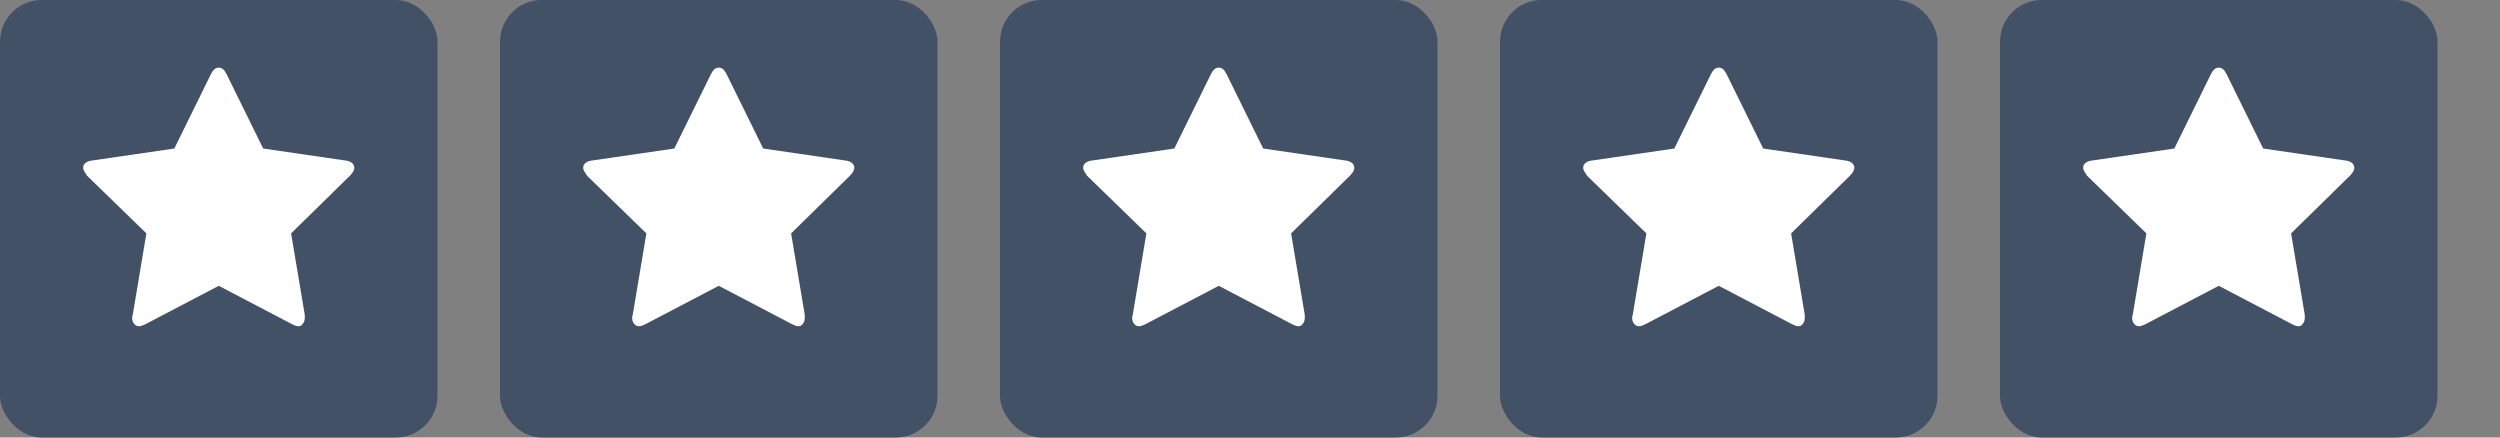
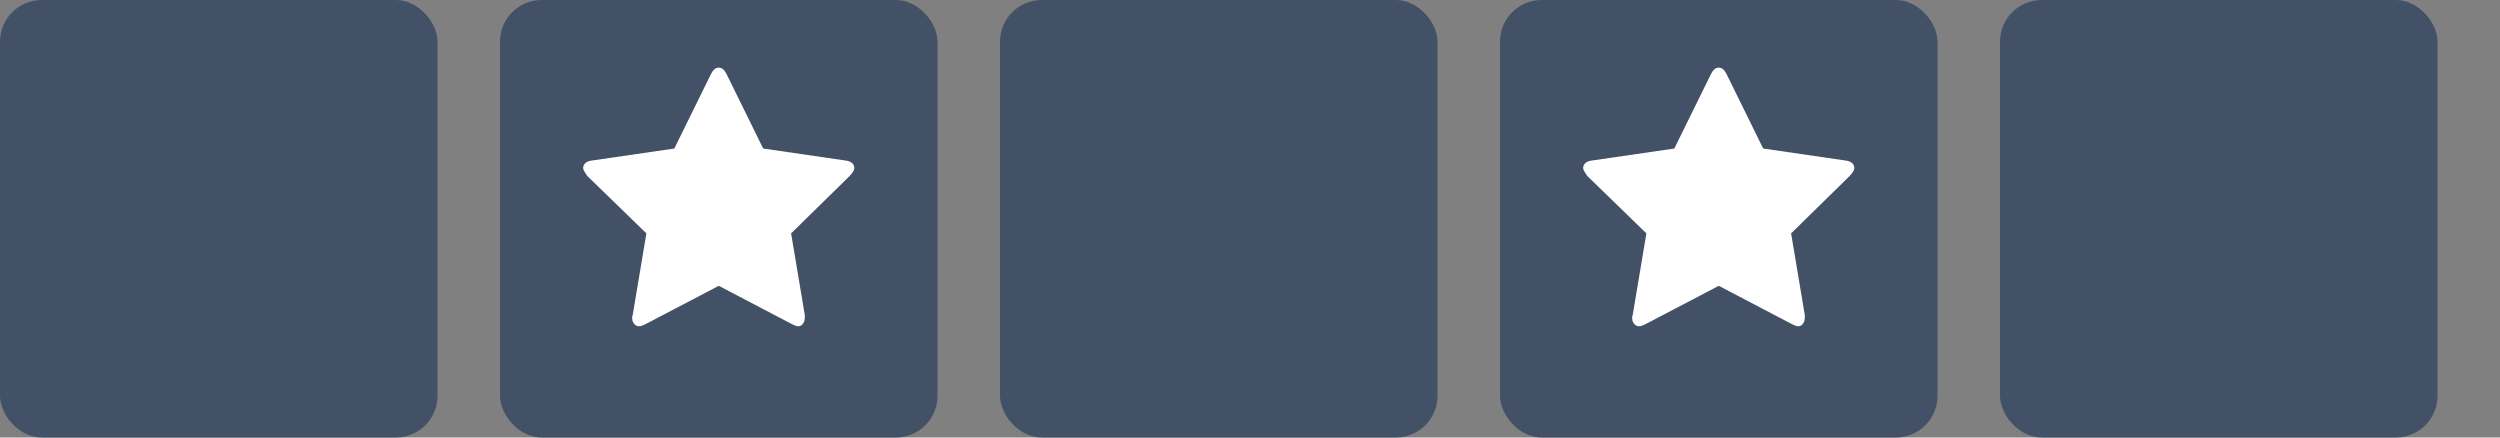
<svg xmlns="http://www.w3.org/2000/svg" width="120" height="21" viewBox="0 0 120 21" fill="none">
  <rect x="0" y="0" width="120" height="21" fill="#808080" stroke="none" />
  <rect width="21" height="21" rx="2" fill="#425165" />
  <g clip-path="url(#clip0_2245_282)">
    <path d="M17.008 8.059C17.008 7.867 16.844 7.73 16.57 7.703L12.633 7.129L10.883 3.574C10.773 3.355 10.664 3.246 10.5 3.246C10.336 3.246 10.227 3.355 10.117 3.574L8.367 7.129L4.43 7.703C4.156 7.73 3.992 7.867 3.992 8.059C3.992 8.168 4.074 8.277 4.184 8.441L7.027 11.203L6.371 15.113C6.344 15.168 6.344 15.223 6.344 15.25C6.344 15.359 6.371 15.469 6.426 15.523C6.48 15.605 6.562 15.66 6.672 15.66C6.781 15.66 6.891 15.605 7 15.551L10.5 13.719L14 15.551C14.109 15.605 14.219 15.66 14.328 15.66C14.438 15.66 14.492 15.605 14.547 15.523C14.602 15.469 14.629 15.359 14.629 15.25V15.113L13.973 11.203L16.789 8.441C16.926 8.305 17.008 8.168 17.008 8.059Z" fill="white" />
  </g>
  <rect x="24" width="21" height="21" rx="2" fill="#425165" />
  <g clip-path="url(#clip1_2245_282)">
    <path d="M41.008 8.059C41.008 7.867 40.844 7.73 40.57 7.703L36.633 7.129L34.883 3.574C34.773 3.355 34.664 3.246 34.5 3.246C34.336 3.246 34.227 3.355 34.117 3.574L32.367 7.129L28.43 7.703C28.156 7.73 27.992 7.867 27.992 8.059C27.992 8.168 28.074 8.277 28.184 8.441L31.027 11.203L30.371 15.113C30.344 15.168 30.344 15.223 30.344 15.25C30.344 15.359 30.371 15.469 30.426 15.523C30.48 15.605 30.562 15.66 30.672 15.66C30.781 15.66 30.891 15.605 31 15.551L34.5 13.719L38 15.551C38.109 15.605 38.219 15.66 38.328 15.66C38.438 15.66 38.492 15.605 38.547 15.523C38.602 15.469 38.629 15.359 38.629 15.25V15.113L37.973 11.203L40.789 8.441C40.926 8.305 41.008 8.168 41.008 8.059Z" fill="white" />
  </g>
  <rect x="48" width="21" height="21" rx="2" fill="#425165" />
  <g clip-path="url(#clip2_2245_282)">
-     <path d="M65.008 8.059C65.008 7.867 64.844 7.73 64.57 7.703L60.633 7.129L58.883 3.574C58.773 3.355 58.664 3.246 58.5 3.246C58.336 3.246 58.227 3.355 58.117 3.574L56.367 7.129L52.43 7.703C52.156 7.73 51.992 7.867 51.992 8.059C51.992 8.168 52.074 8.277 52.184 8.441L55.027 11.203L54.371 15.113C54.344 15.168 54.344 15.223 54.344 15.25C54.344 15.359 54.371 15.469 54.426 15.523C54.48 15.605 54.562 15.66 54.672 15.66C54.781 15.66 54.891 15.605 55 15.551L58.5 13.719L62 15.551C62.109 15.605 62.219 15.66 62.328 15.66C62.438 15.66 62.492 15.605 62.547 15.523C62.602 15.469 62.629 15.359 62.629 15.25V15.113L61.973 11.203L64.789 8.441C64.926 8.305 65.008 8.168 65.008 8.059Z" fill="white" />
-   </g>
+     </g>
  <rect x="72" width="21" height="21" rx="2" fill="#425165" />
  <g clip-path="url(#clip3_2245_282)">
    <path d="M89.008 8.059C89.008 7.867 88.844 7.73 88.57 7.703L84.633 7.129L82.883 3.574C82.773 3.355 82.664 3.246 82.5 3.246C82.336 3.246 82.227 3.355 82.117 3.574L80.367 7.129L76.43 7.703C76.156 7.73 75.992 7.867 75.992 8.059C75.992 8.168 76.074 8.277 76.184 8.441L79.027 11.203L78.371 15.113C78.344 15.168 78.344 15.223 78.344 15.25C78.344 15.359 78.371 15.469 78.426 15.523C78.481 15.605 78.562 15.66 78.672 15.66C78.781 15.66 78.891 15.605 79 15.551L82.5 13.719L86 15.551C86.109 15.605 86.219 15.66 86.328 15.66C86.438 15.66 86.492 15.605 86.547 15.523C86.602 15.469 86.629 15.359 86.629 15.25V15.113L85.973 11.203L88.789 8.441C88.926 8.305 89.008 8.168 89.008 8.059Z" fill="white" />
  </g>
  <rect x="96" width="21" height="21" rx="2" fill="#425165" />
  <g clip-path="url(#clip4_2245_282)">
-     <path d="M113.008 8.059C113.008 7.867 112.844 7.73 112.57 7.703L108.633 7.129L106.883 3.574C106.773 3.355 106.664 3.246 106.5 3.246C106.336 3.246 106.227 3.355 106.117 3.574L104.367 7.129L100.43 7.703C100.156 7.73 99.992 7.867 99.992 8.059C99.992 8.168 100.074 8.277 100.184 8.441L103.027 11.203L102.371 15.113C102.344 15.168 102.344 15.223 102.344 15.25C102.344 15.359 102.371 15.469 102.426 15.523C102.48 15.605 102.562 15.66 102.672 15.66C102.781 15.66 102.891 15.605 103 15.551L106.5 13.719L110 15.551C110.109 15.605 110.219 15.66 110.328 15.66C110.438 15.66 110.492 15.605 110.547 15.523C110.602 15.469 110.629 15.359 110.629 15.25V15.113L109.973 11.203L112.789 8.441C112.926 8.305 113.008 8.168 113.008 8.059Z" fill="white" />
-   </g>
+     </g>
  <defs>
    <clipPath id="clip0_2245_282">
-       <rect width="14" height="14" fill="white" transform="matrix(1 0 0 -1 3.5 17)" />
-     </clipPath>
+       </clipPath>
    <clipPath id="clip1_2245_282">
      <rect width="14" height="14" fill="white" transform="matrix(1 0 0 -1 27.5 17)" />
    </clipPath>
    <clipPath id="clip2_2245_282">
      <rect width="14" height="14" fill="white" transform="matrix(1 0 0 -1 51.5 17)" />
    </clipPath>
    <clipPath id="clip3_2245_282">
      <rect width="14" height="14" fill="white" transform="matrix(1 0 0 -1 75.5 17)" />
    </clipPath>
    <clipPath id="clip4_2245_282">
-       <rect width="14" height="14" fill="white" transform="matrix(1 0 0 -1 99.5 17)" />
-     </clipPath>
+       </clipPath>
  </defs>
</svg>